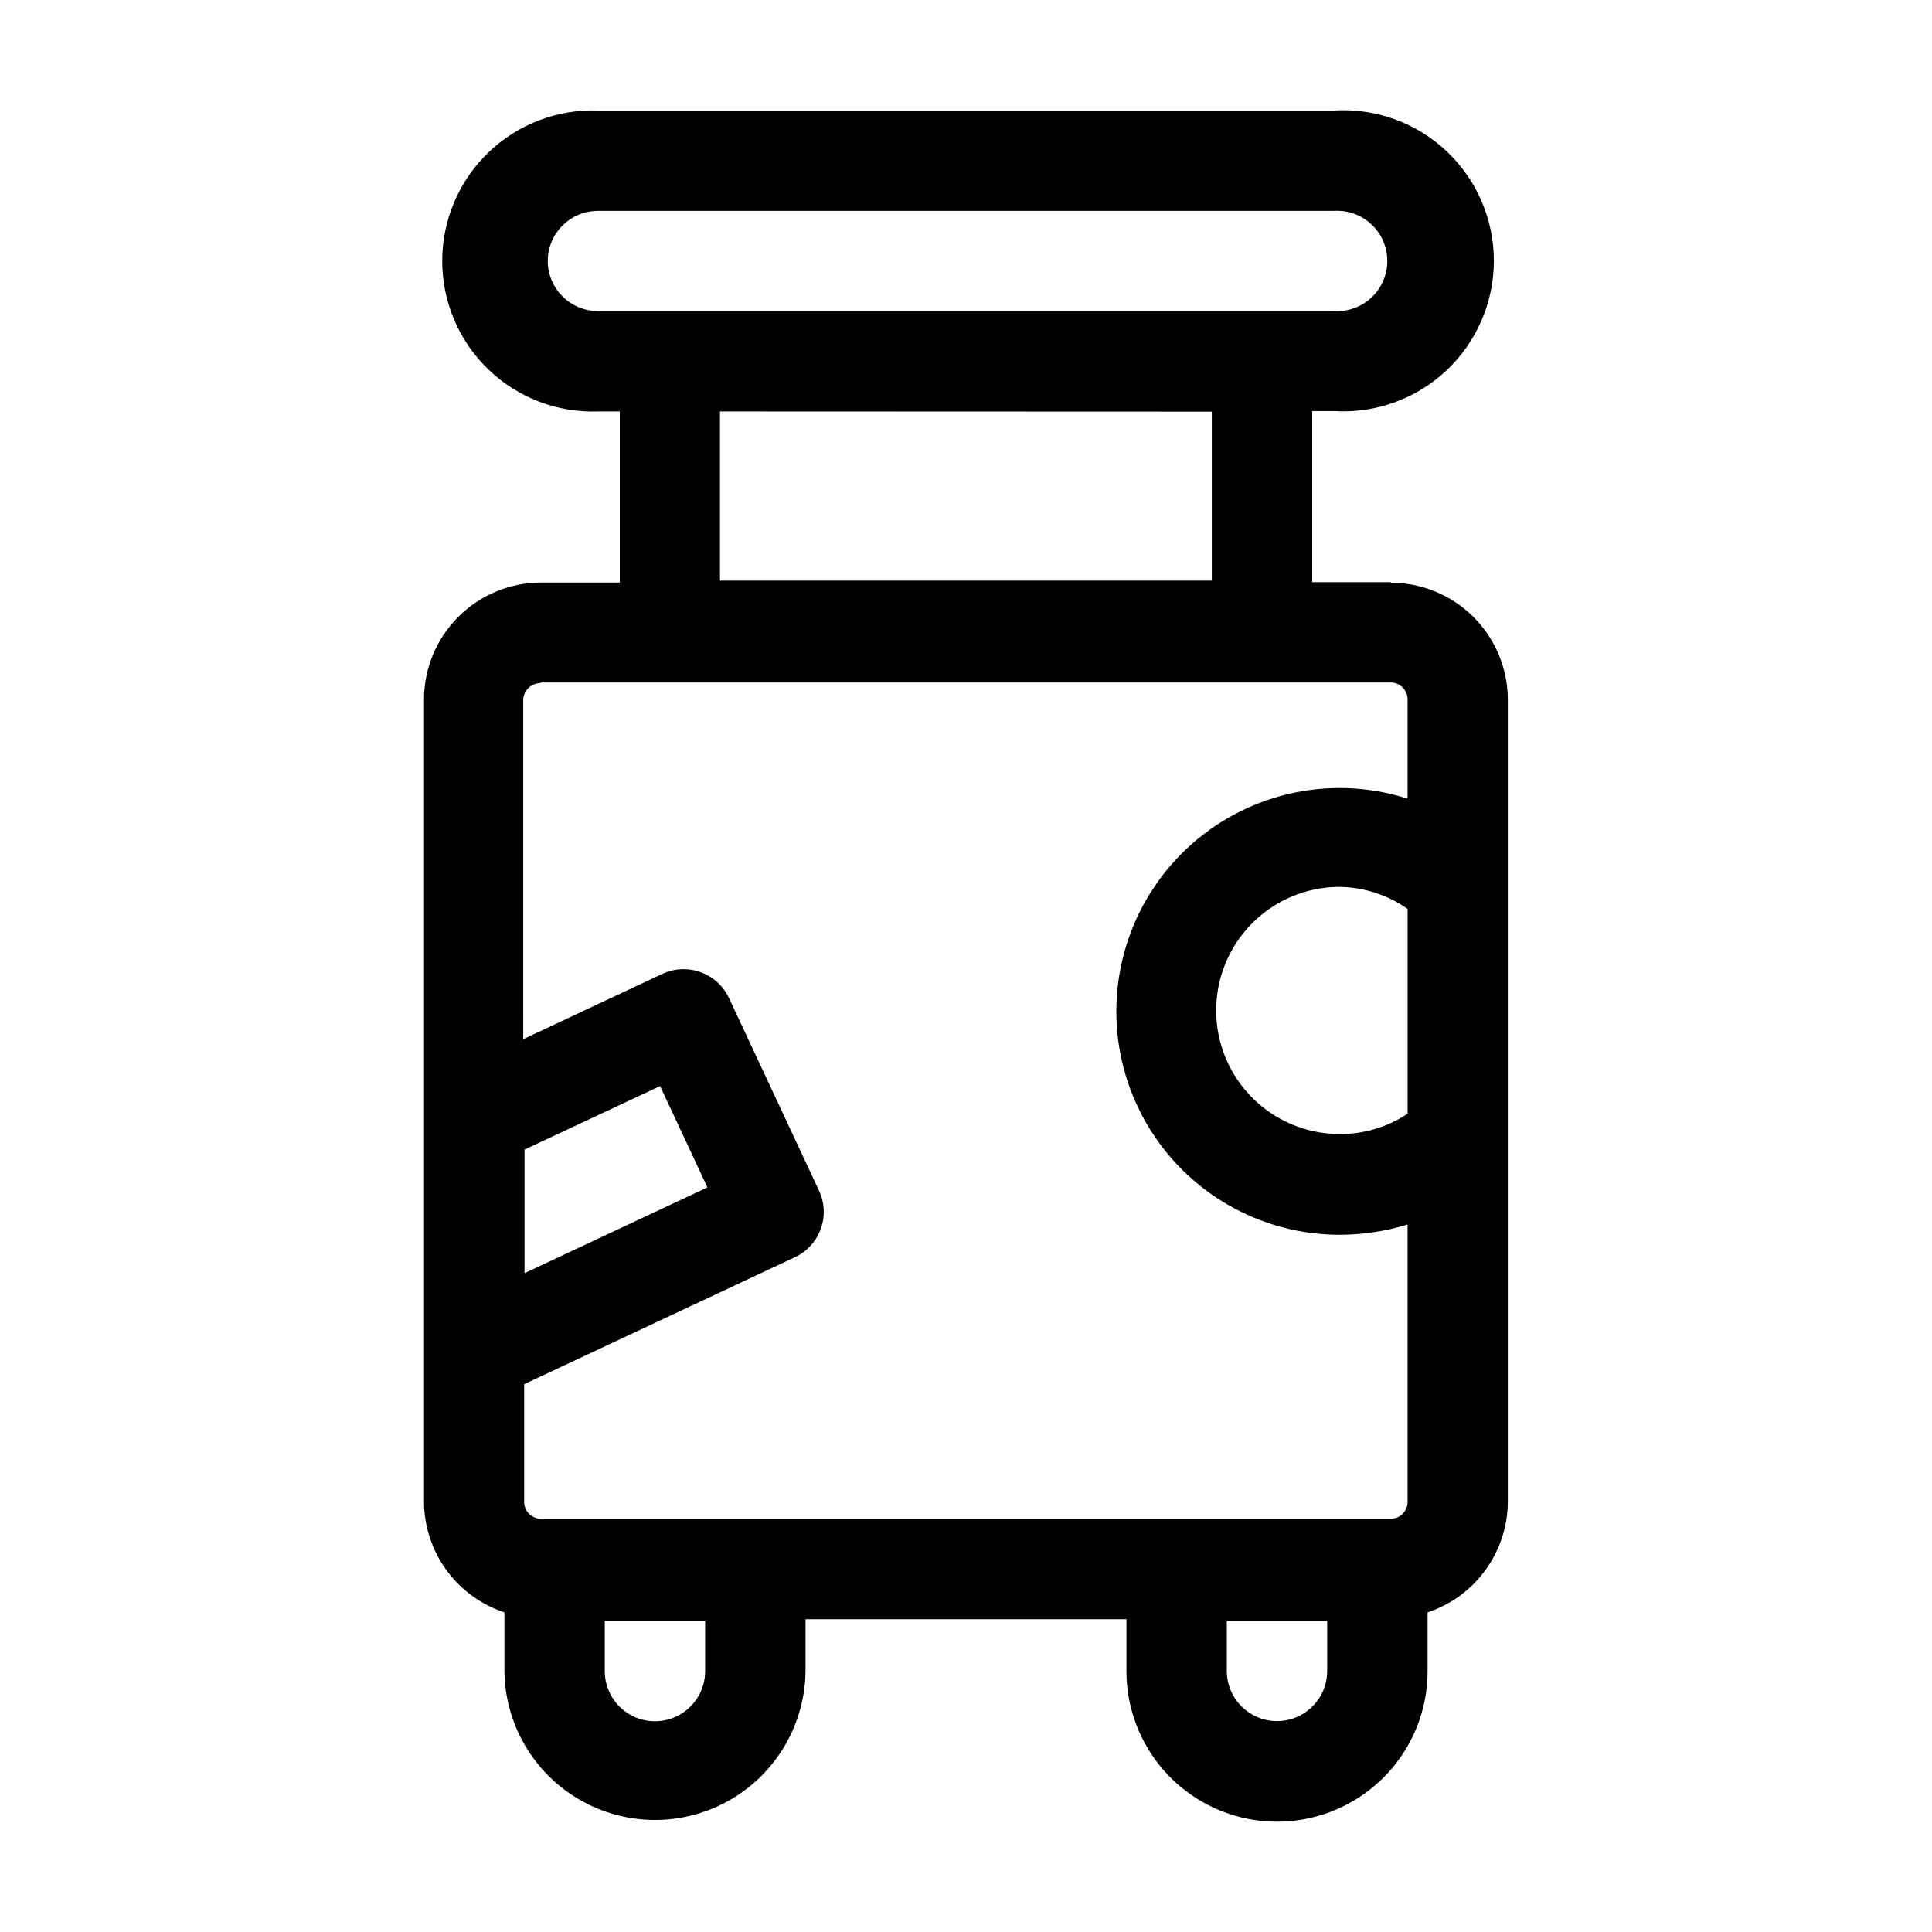
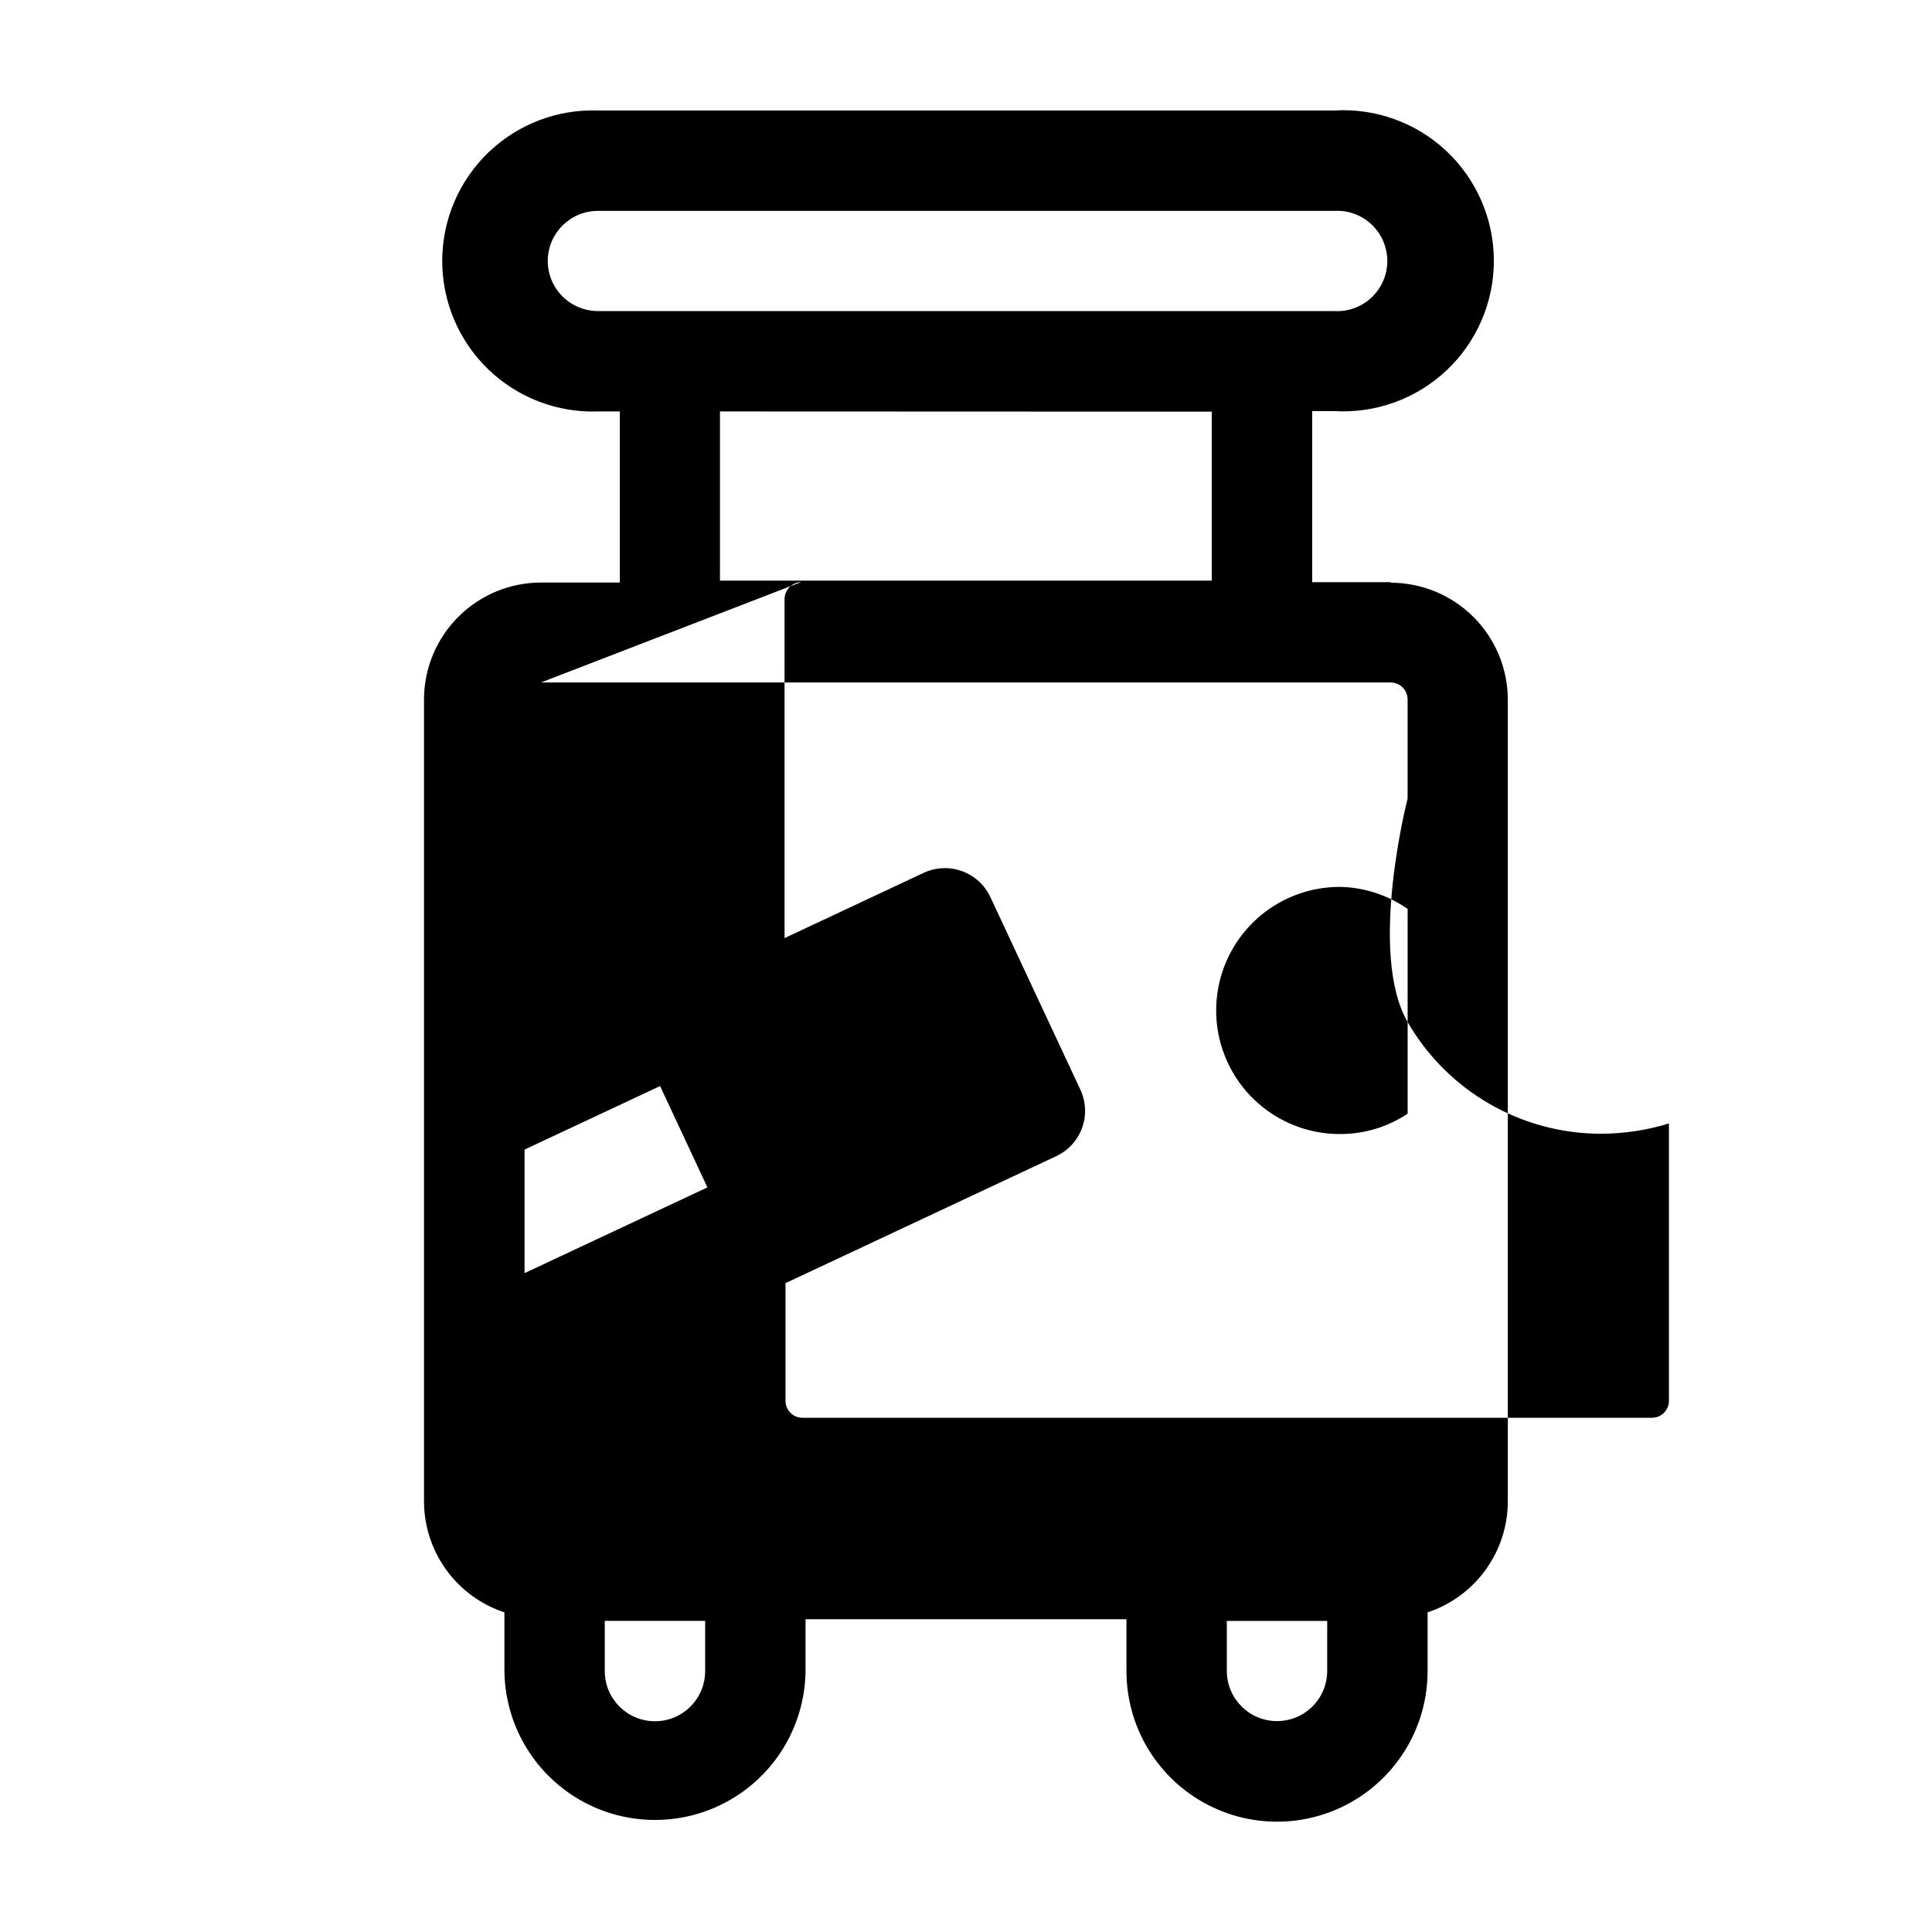
<svg xmlns="http://www.w3.org/2000/svg" fill="#000000" width="800px" height="800px" version="1.1" viewBox="144 144 512 512">
-   <path d="m512.6 298.28h-20.859v-45.344h5.793c10.988 0.676 21.77-3.215 29.789-10.758 8.02-7.539 12.566-18.059 12.566-29.07 0-11.008-4.547-21.527-12.566-29.07-8.02-7.539-18.801-11.434-29.789-10.754h-195.02c-10.82-0.387-21.336 3.644-29.129 11.164-7.789 7.519-12.191 17.883-12.191 28.711s4.402 21.191 12.191 28.711c7.793 7.519 18.309 11.551 29.129 11.168h5.742v45.344l-20.855-0.004c-8.242 0-16.141 3.277-21.965 9.109-5.82 5.832-9.086 13.738-9.07 21.977v212.61c0.051 6.484 2.137 12.793 5.957 18.035 3.824 5.242 9.191 9.152 15.352 11.184v15.113c0 14.258 7.606 27.43 19.953 34.559 12.344 7.125 27.555 7.125 39.902 0 12.344-7.129 19.949-20.301 19.949-34.559v-13.297h85.043v13.754c0 14.254 7.606 27.426 19.953 34.555 12.344 7.129 27.555 7.129 39.898 0 12.348-7.129 19.953-20.301 19.953-34.555v-15.57c6.184-2.051 11.562-5.996 15.379-11.277s5.875-11.629 5.883-18.145v-212.41c0-8.23-3.269-16.125-9.09-21.945-5.82-5.82-13.715-9.09-21.945-9.09zm-223.44-85.094c0-7.348 5.957-13.301 13.301-13.301h195.07c3.664-0.227 7.258 1.07 9.93 3.586 2.676 2.512 4.191 6.019 4.191 9.688 0 3.672-1.516 7.176-4.191 9.691-2.672 2.512-6.266 3.809-9.93 3.586h-195.02c-3.527 0.012-6.918-1.375-9.422-3.863-2.504-2.484-3.918-5.859-3.93-9.387zm175.98 39.902v44.789l-130.34-0.004v-44.836zm30.582 333.72c0 7.344-5.957 13.301-13.301 13.301-7.348 0-13.301-5.957-13.301-13.301v-13.25h26.602v13.301zm21.312-147.67c-5.328 3.547-11.59 5.426-17.988 5.391-11.699 0-22.512-6.242-28.359-16.375-5.852-10.129-5.852-22.613 0-32.746 5.848-10.133 16.66-16.375 28.359-16.375 6.445 0.109 12.711 2.144 17.988 5.844v54.41zm-229.69-114.27h225.25c2.438 0.027 4.406 1.996 4.434 4.434v26.352c-5.812-1.875-11.883-2.828-17.988-2.82-21.148 0-40.691 11.281-51.266 29.598s-10.574 40.883 0 59.195c10.574 18.316 30.117 29.602 51.266 29.602 6.098-0.012 12.16-0.93 17.988-2.723v73.559c-0.027 2.438-1.996 4.406-4.434 4.434h-225.25c-2.438-0.027-4.406-1.996-4.434-4.434v-31.238l71.742-33.652c3.188-1.488 5.656-4.184 6.856-7.492s1.035-6.957-0.457-10.145l-23.832-50.984c-1.496-3.231-4.227-5.727-7.578-6.93-3.352-1.203-7.047-1.012-10.254 0.531l-36.727 17.23-0.004-89.93c0.078-2.414 2.019-4.356 4.434-4.434zm43.527 261.98v0.004c0 7.344-5.953 13.297-13.301 13.297-7.344 0-13.301-5.953-13.301-13.297v-13.301h26.602v13.301zm-47.863-138.2 35.922-16.828 12.543 26.852-48.465 22.723z" fill-rule="evenodd" />
+   <path d="m512.6 298.28h-20.859v-45.344h5.793c10.988 0.676 21.77-3.215 29.789-10.758 8.02-7.539 12.566-18.059 12.566-29.07 0-11.008-4.547-21.527-12.566-29.07-8.02-7.539-18.801-11.434-29.789-10.754h-195.02c-10.82-0.387-21.336 3.644-29.129 11.164-7.789 7.519-12.191 17.883-12.191 28.711s4.402 21.191 12.191 28.711c7.793 7.519 18.309 11.551 29.129 11.168h5.742v45.344l-20.855-0.004c-8.242 0-16.141 3.277-21.965 9.109-5.82 5.832-9.086 13.738-9.07 21.977v212.61c0.051 6.484 2.137 12.793 5.957 18.035 3.824 5.242 9.191 9.152 15.352 11.184v15.113c0 14.258 7.606 27.43 19.953 34.559 12.344 7.125 27.555 7.125 39.902 0 12.344-7.129 19.949-20.301 19.949-34.559v-13.297h85.043v13.754c0 14.254 7.606 27.426 19.953 34.555 12.344 7.129 27.555 7.129 39.898 0 12.348-7.129 19.953-20.301 19.953-34.555v-15.57c6.184-2.051 11.562-5.996 15.379-11.277s5.875-11.629 5.883-18.145v-212.41c0-8.23-3.269-16.125-9.09-21.945-5.82-5.82-13.715-9.09-21.945-9.09zm-223.44-85.094c0-7.348 5.957-13.301 13.301-13.301h195.07c3.664-0.227 7.258 1.07 9.93 3.586 2.676 2.512 4.191 6.019 4.191 9.688 0 3.672-1.516 7.176-4.191 9.691-2.672 2.512-6.266 3.809-9.93 3.586h-195.02c-3.527 0.012-6.918-1.375-9.422-3.863-2.504-2.484-3.918-5.859-3.93-9.387zm175.98 39.902v44.789l-130.34-0.004v-44.836zm30.582 333.72c0 7.344-5.957 13.301-13.301 13.301-7.348 0-13.301-5.957-13.301-13.301v-13.25h26.602v13.301zm21.312-147.67c-5.328 3.547-11.59 5.426-17.988 5.391-11.699 0-22.512-6.242-28.359-16.375-5.852-10.129-5.852-22.613 0-32.746 5.848-10.133 16.66-16.375 28.359-16.375 6.445 0.109 12.711 2.144 17.988 5.844v54.41zm-229.69-114.27h225.25c2.438 0.027 4.406 1.996 4.434 4.434v26.352s-10.574 40.883 0 59.195c10.574 18.316 30.117 29.602 51.266 29.602 6.098-0.012 12.16-0.93 17.988-2.723v73.559c-0.027 2.438-1.996 4.406-4.434 4.434h-225.25c-2.438-0.027-4.406-1.996-4.434-4.434v-31.238l71.742-33.652c3.188-1.488 5.656-4.184 6.856-7.492s1.035-6.957-0.457-10.145l-23.832-50.984c-1.496-3.231-4.227-5.727-7.578-6.93-3.352-1.203-7.047-1.012-10.254 0.531l-36.727 17.23-0.004-89.93c0.078-2.414 2.019-4.356 4.434-4.434zm43.527 261.98v0.004c0 7.344-5.953 13.297-13.301 13.297-7.344 0-13.301-5.953-13.301-13.297v-13.301h26.602v13.301zm-47.863-138.2 35.922-16.828 12.543 26.852-48.465 22.723z" fill-rule="evenodd" />
</svg>